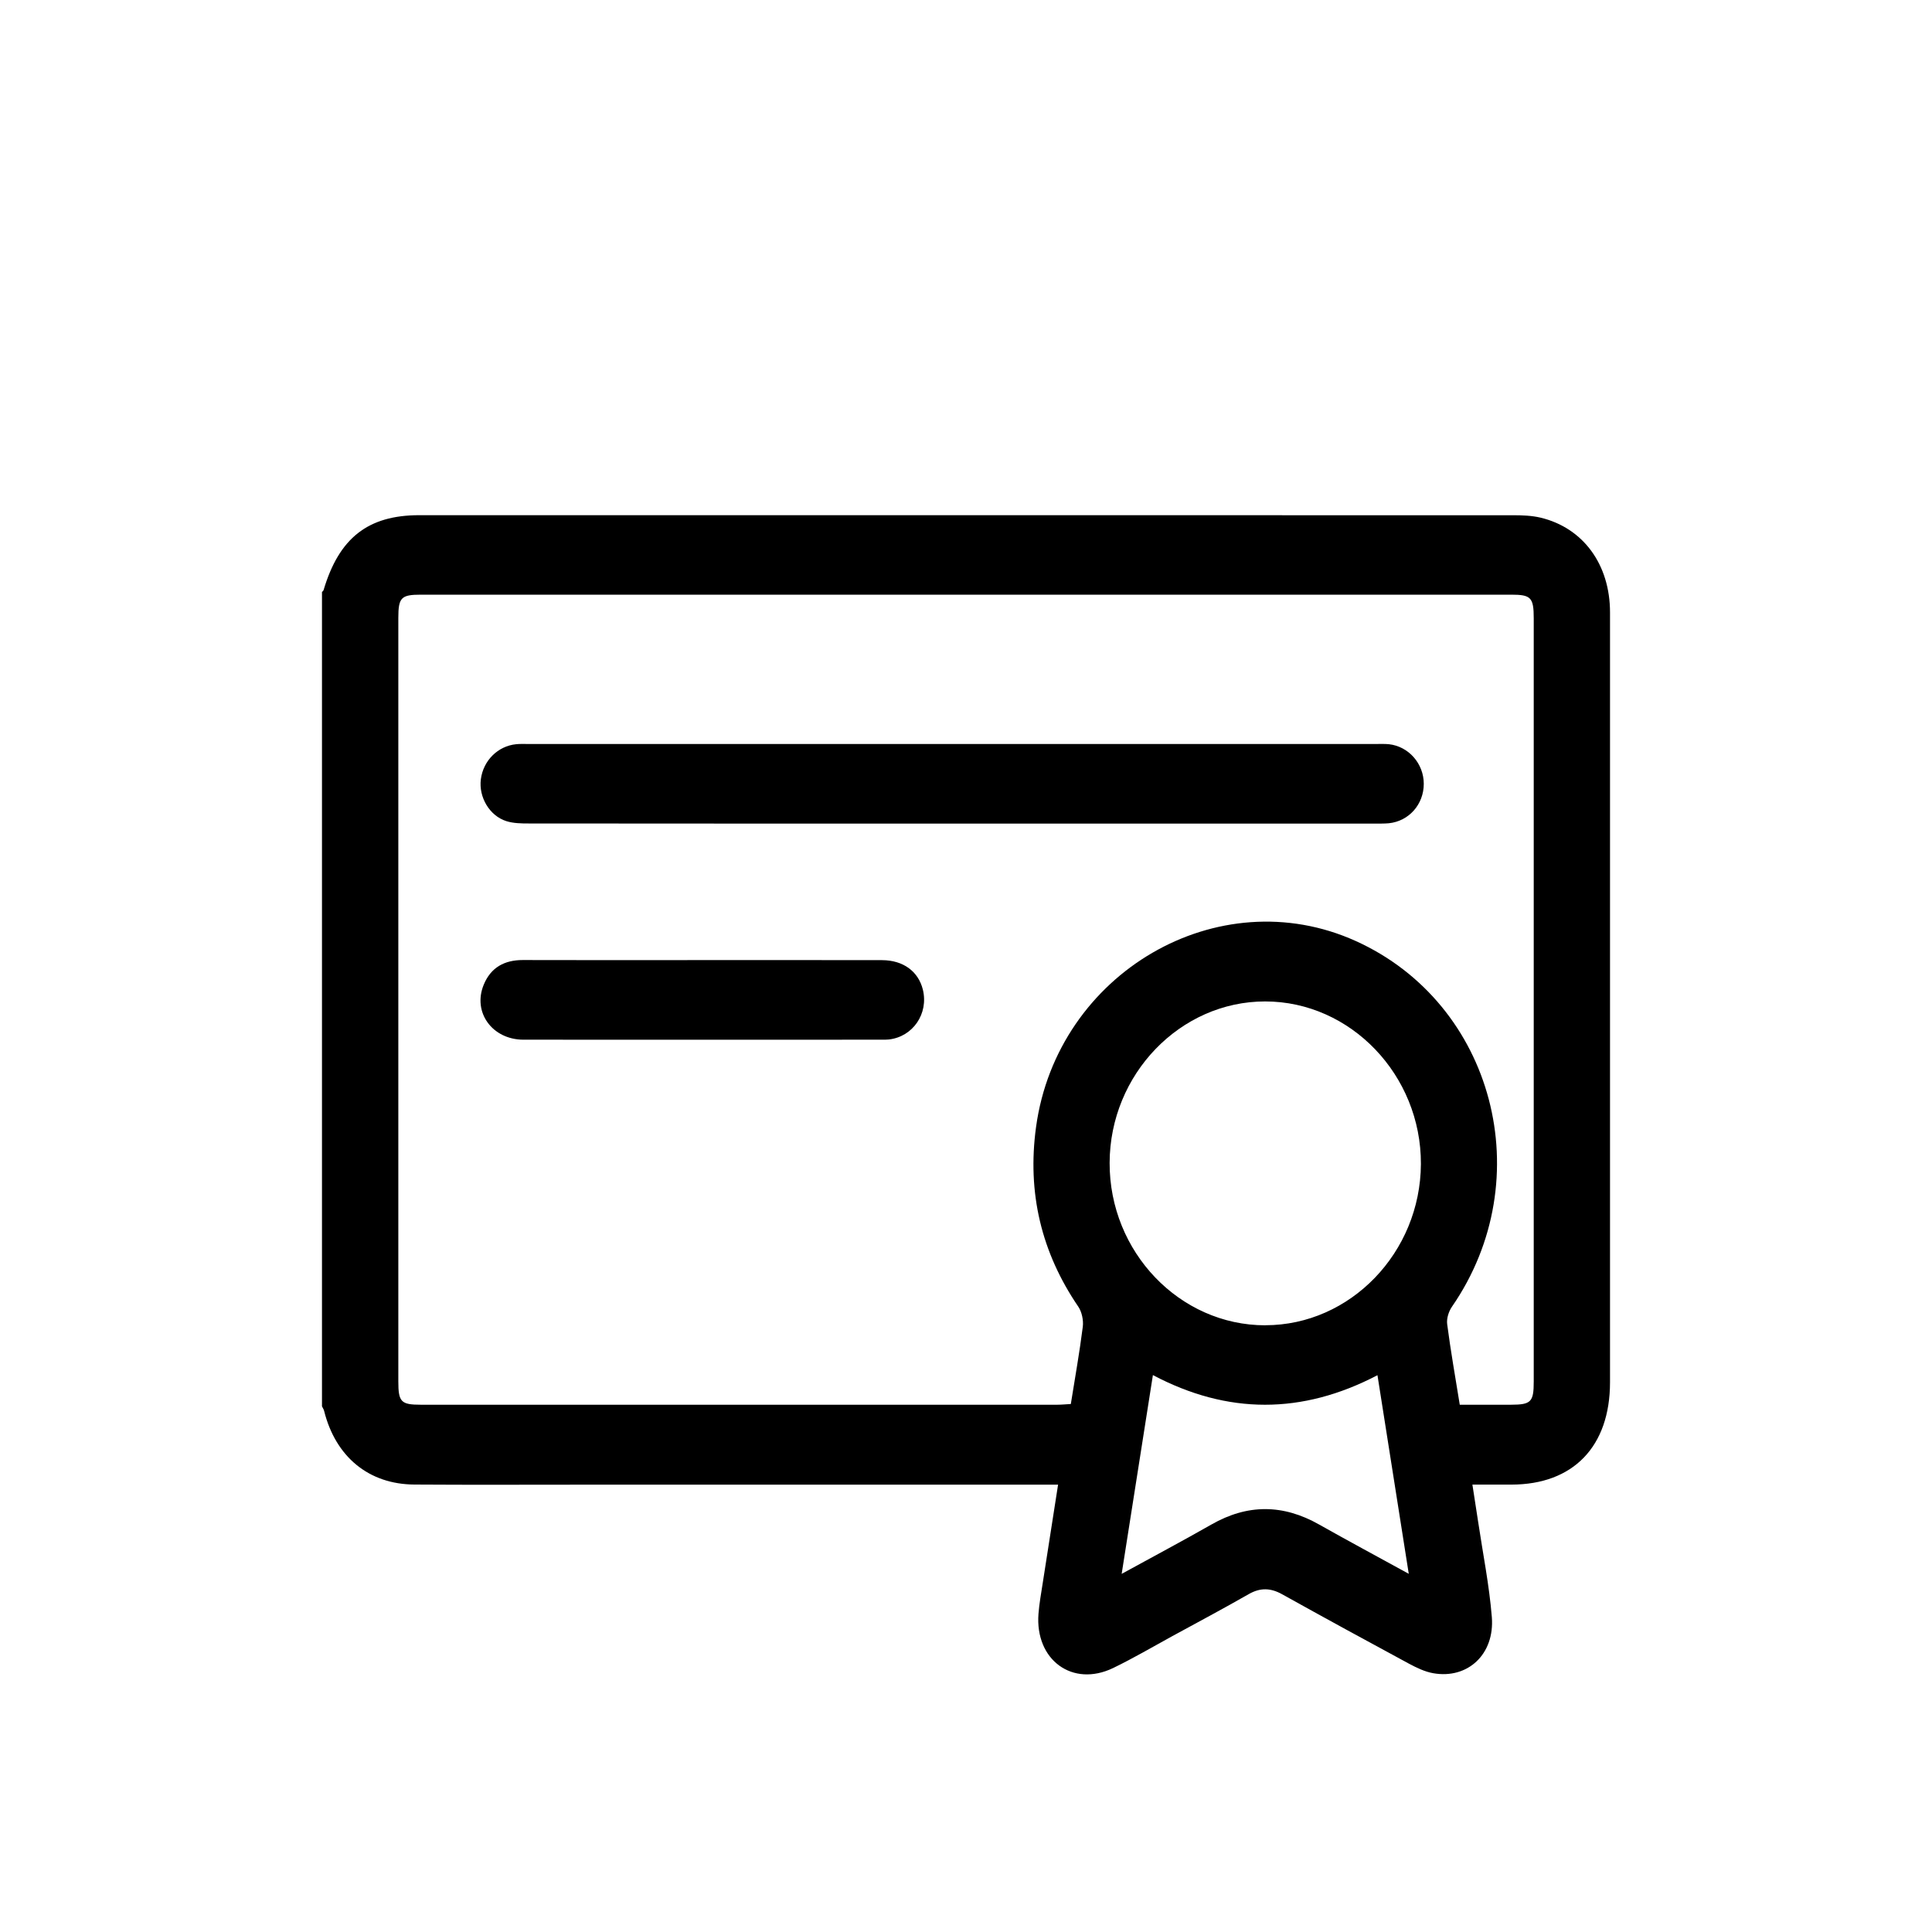
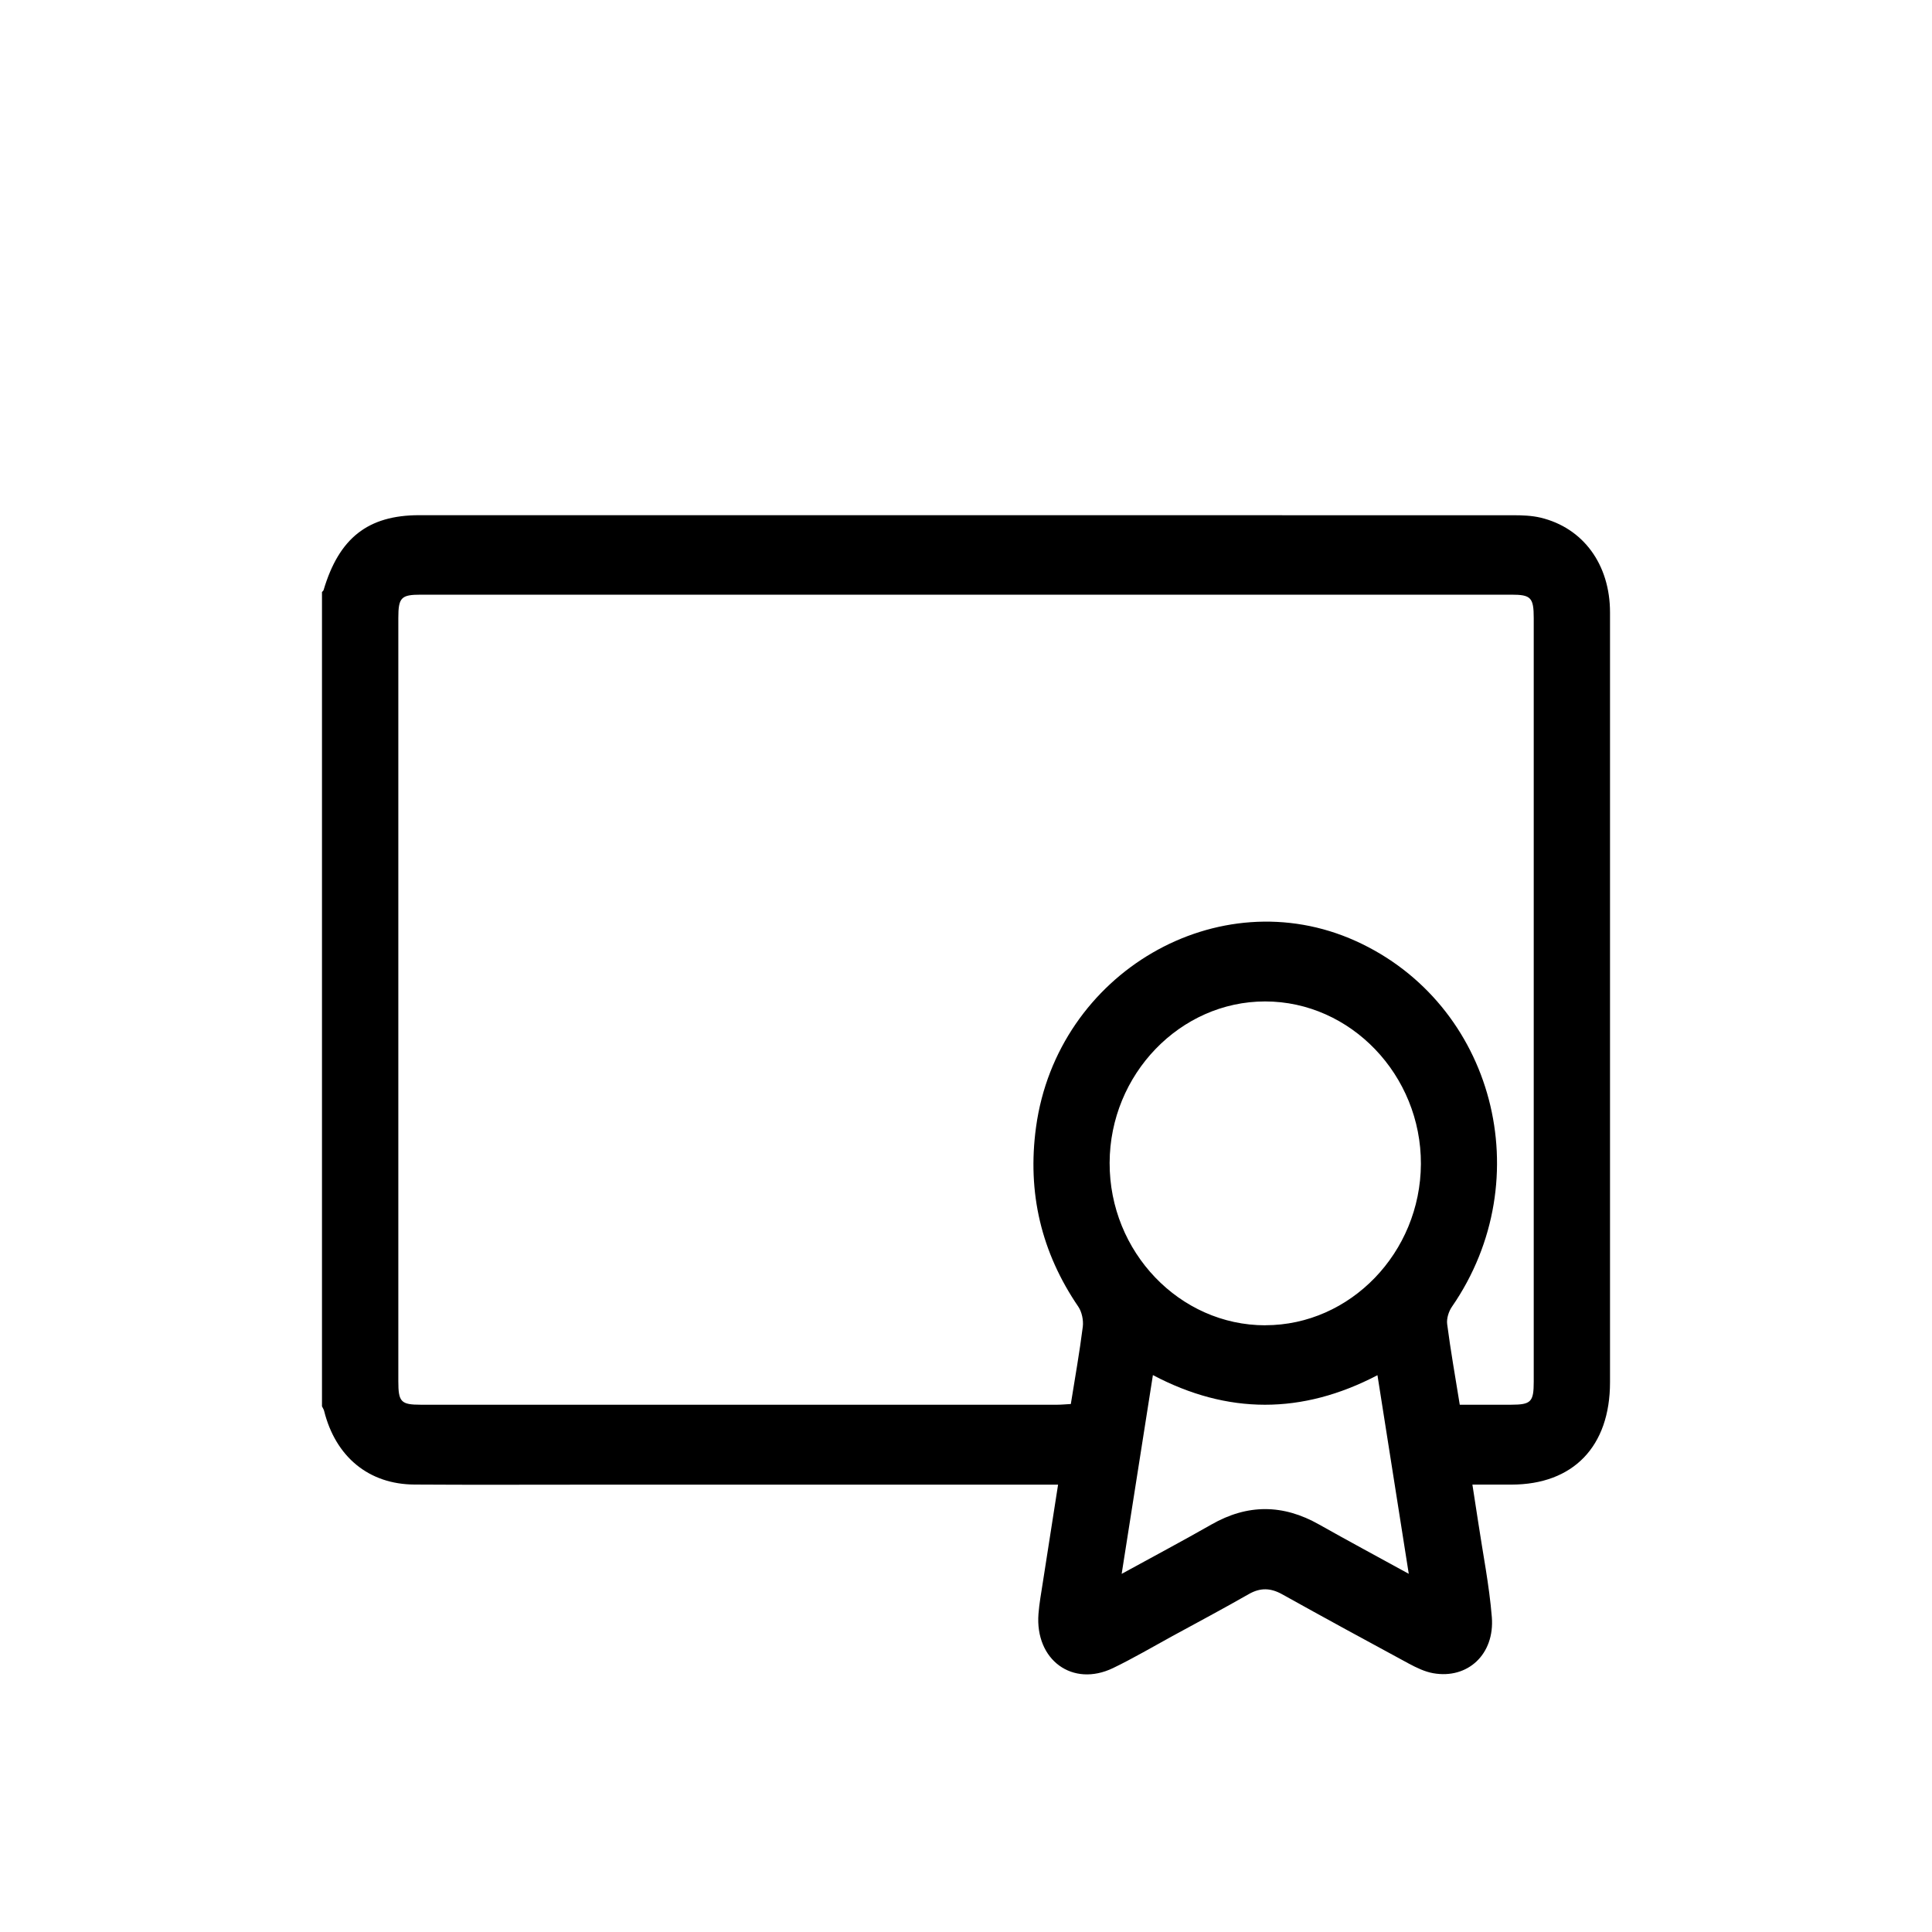
<svg xmlns="http://www.w3.org/2000/svg" width="35" height="35" viewBox="0 0 35 35" fill="inherit">
  <path d="M5.833 25.479C5.833 20.561 5.833 15.643 5.833 10.725C5.843 10.713 5.858 10.703 5.862 10.69C6.142 9.747 6.665 9.334 7.593 9.333C14.199 9.333 20.805 9.333 27.412 9.334C27.578 9.334 27.749 9.34 27.91 9.378C28.683 9.564 29.167 10.227 29.167 11.095C29.168 15.744 29.167 20.391 29.167 25.04C29.167 26.204 28.502 26.894 27.381 26.895C27.149 26.895 26.918 26.895 26.674 26.895C26.712 27.143 26.745 27.353 26.777 27.563C26.863 28.14 26.979 28.715 27.026 29.296C27.079 29.97 26.588 30.422 25.965 30.312C25.811 30.285 25.661 30.212 25.521 30.137C24.754 29.723 23.988 29.305 23.226 28.881C23.019 28.766 22.833 28.759 22.624 28.878C22.166 29.14 21.7 29.388 21.236 29.641C20.88 29.836 20.529 30.042 20.165 30.218C19.43 30.572 18.748 30.072 18.813 29.235C18.828 29.046 18.862 28.859 18.891 28.672C18.981 28.089 19.073 27.507 19.168 26.896H18.876C16.128 26.896 13.378 26.896 10.63 26.896C9.59 26.896 8.549 26.901 7.509 26.894C6.682 26.89 6.08 26.393 5.872 25.561C5.865 25.532 5.847 25.506 5.834 25.479L5.833 25.479ZM26.445 25.448C26.767 25.448 27.07 25.448 27.373 25.448C27.736 25.447 27.785 25.399 27.785 25.029C27.785 20.419 27.785 15.809 27.785 11.2C27.785 10.825 27.734 10.773 27.38 10.773C20.795 10.773 14.209 10.773 7.624 10.773C7.267 10.773 7.216 10.825 7.216 11.196C7.216 15.805 7.216 20.415 7.216 25.024C7.216 25.398 7.264 25.448 7.624 25.448C11.467 25.448 15.31 25.448 19.153 25.448C19.234 25.448 19.315 25.439 19.399 25.435C19.476 24.953 19.558 24.495 19.616 24.034C19.63 23.918 19.599 23.766 19.534 23.671C18.865 22.689 18.606 21.608 18.769 20.417C19.152 17.621 22.071 15.923 24.56 17.047C27.066 18.18 27.901 21.357 26.305 23.67C26.245 23.756 26.203 23.887 26.217 23.989C26.279 24.466 26.363 24.939 26.445 25.448ZM22.922 24.008C24.463 24.008 25.733 22.691 25.741 21.087C25.747 19.477 24.469 18.142 22.919 18.142C21.38 18.142 20.106 19.463 20.102 21.066C20.097 22.68 21.37 24.009 22.922 24.009L22.922 24.008ZM25.521 28.511C25.329 27.29 25.143 26.112 24.954 24.913C23.587 25.628 22.238 25.626 20.886 24.911C20.697 26.112 20.512 27.291 20.32 28.512C20.889 28.2 21.422 27.917 21.946 27.618C22.6 27.244 23.244 27.248 23.897 27.618C24.416 27.911 24.942 28.193 25.521 28.511Z" fill="inherit" />
-   <path d="M17.256 14.92C14.697 14.92 12.138 14.921 9.579 14.918C9.444 14.918 9.302 14.916 9.174 14.876C8.867 14.779 8.67 14.44 8.711 14.118C8.754 13.779 9.019 13.515 9.351 13.482C9.419 13.475 9.487 13.478 9.556 13.478C14.682 13.478 19.808 13.478 24.933 13.478C25.009 13.478 25.086 13.475 25.161 13.482C25.519 13.521 25.793 13.834 25.793 14.2C25.793 14.571 25.525 14.876 25.161 14.914C25.071 14.922 24.979 14.92 24.888 14.92C22.344 14.92 19.8 14.92 17.256 14.92V14.92Z" fill="inherit" />
-   <path d="M12.725 17.393C13.81 17.393 14.894 17.392 15.979 17.394C16.363 17.395 16.638 17.598 16.719 17.93C16.824 18.363 16.539 18.781 16.104 18.831C16.059 18.836 16.014 18.835 15.968 18.835C13.806 18.835 11.643 18.837 9.482 18.835C8.918 18.834 8.559 18.339 8.762 17.842C8.892 17.523 9.142 17.392 9.47 17.392C10.555 17.396 11.64 17.393 12.725 17.393Z" fill="inherit" />
</svg>